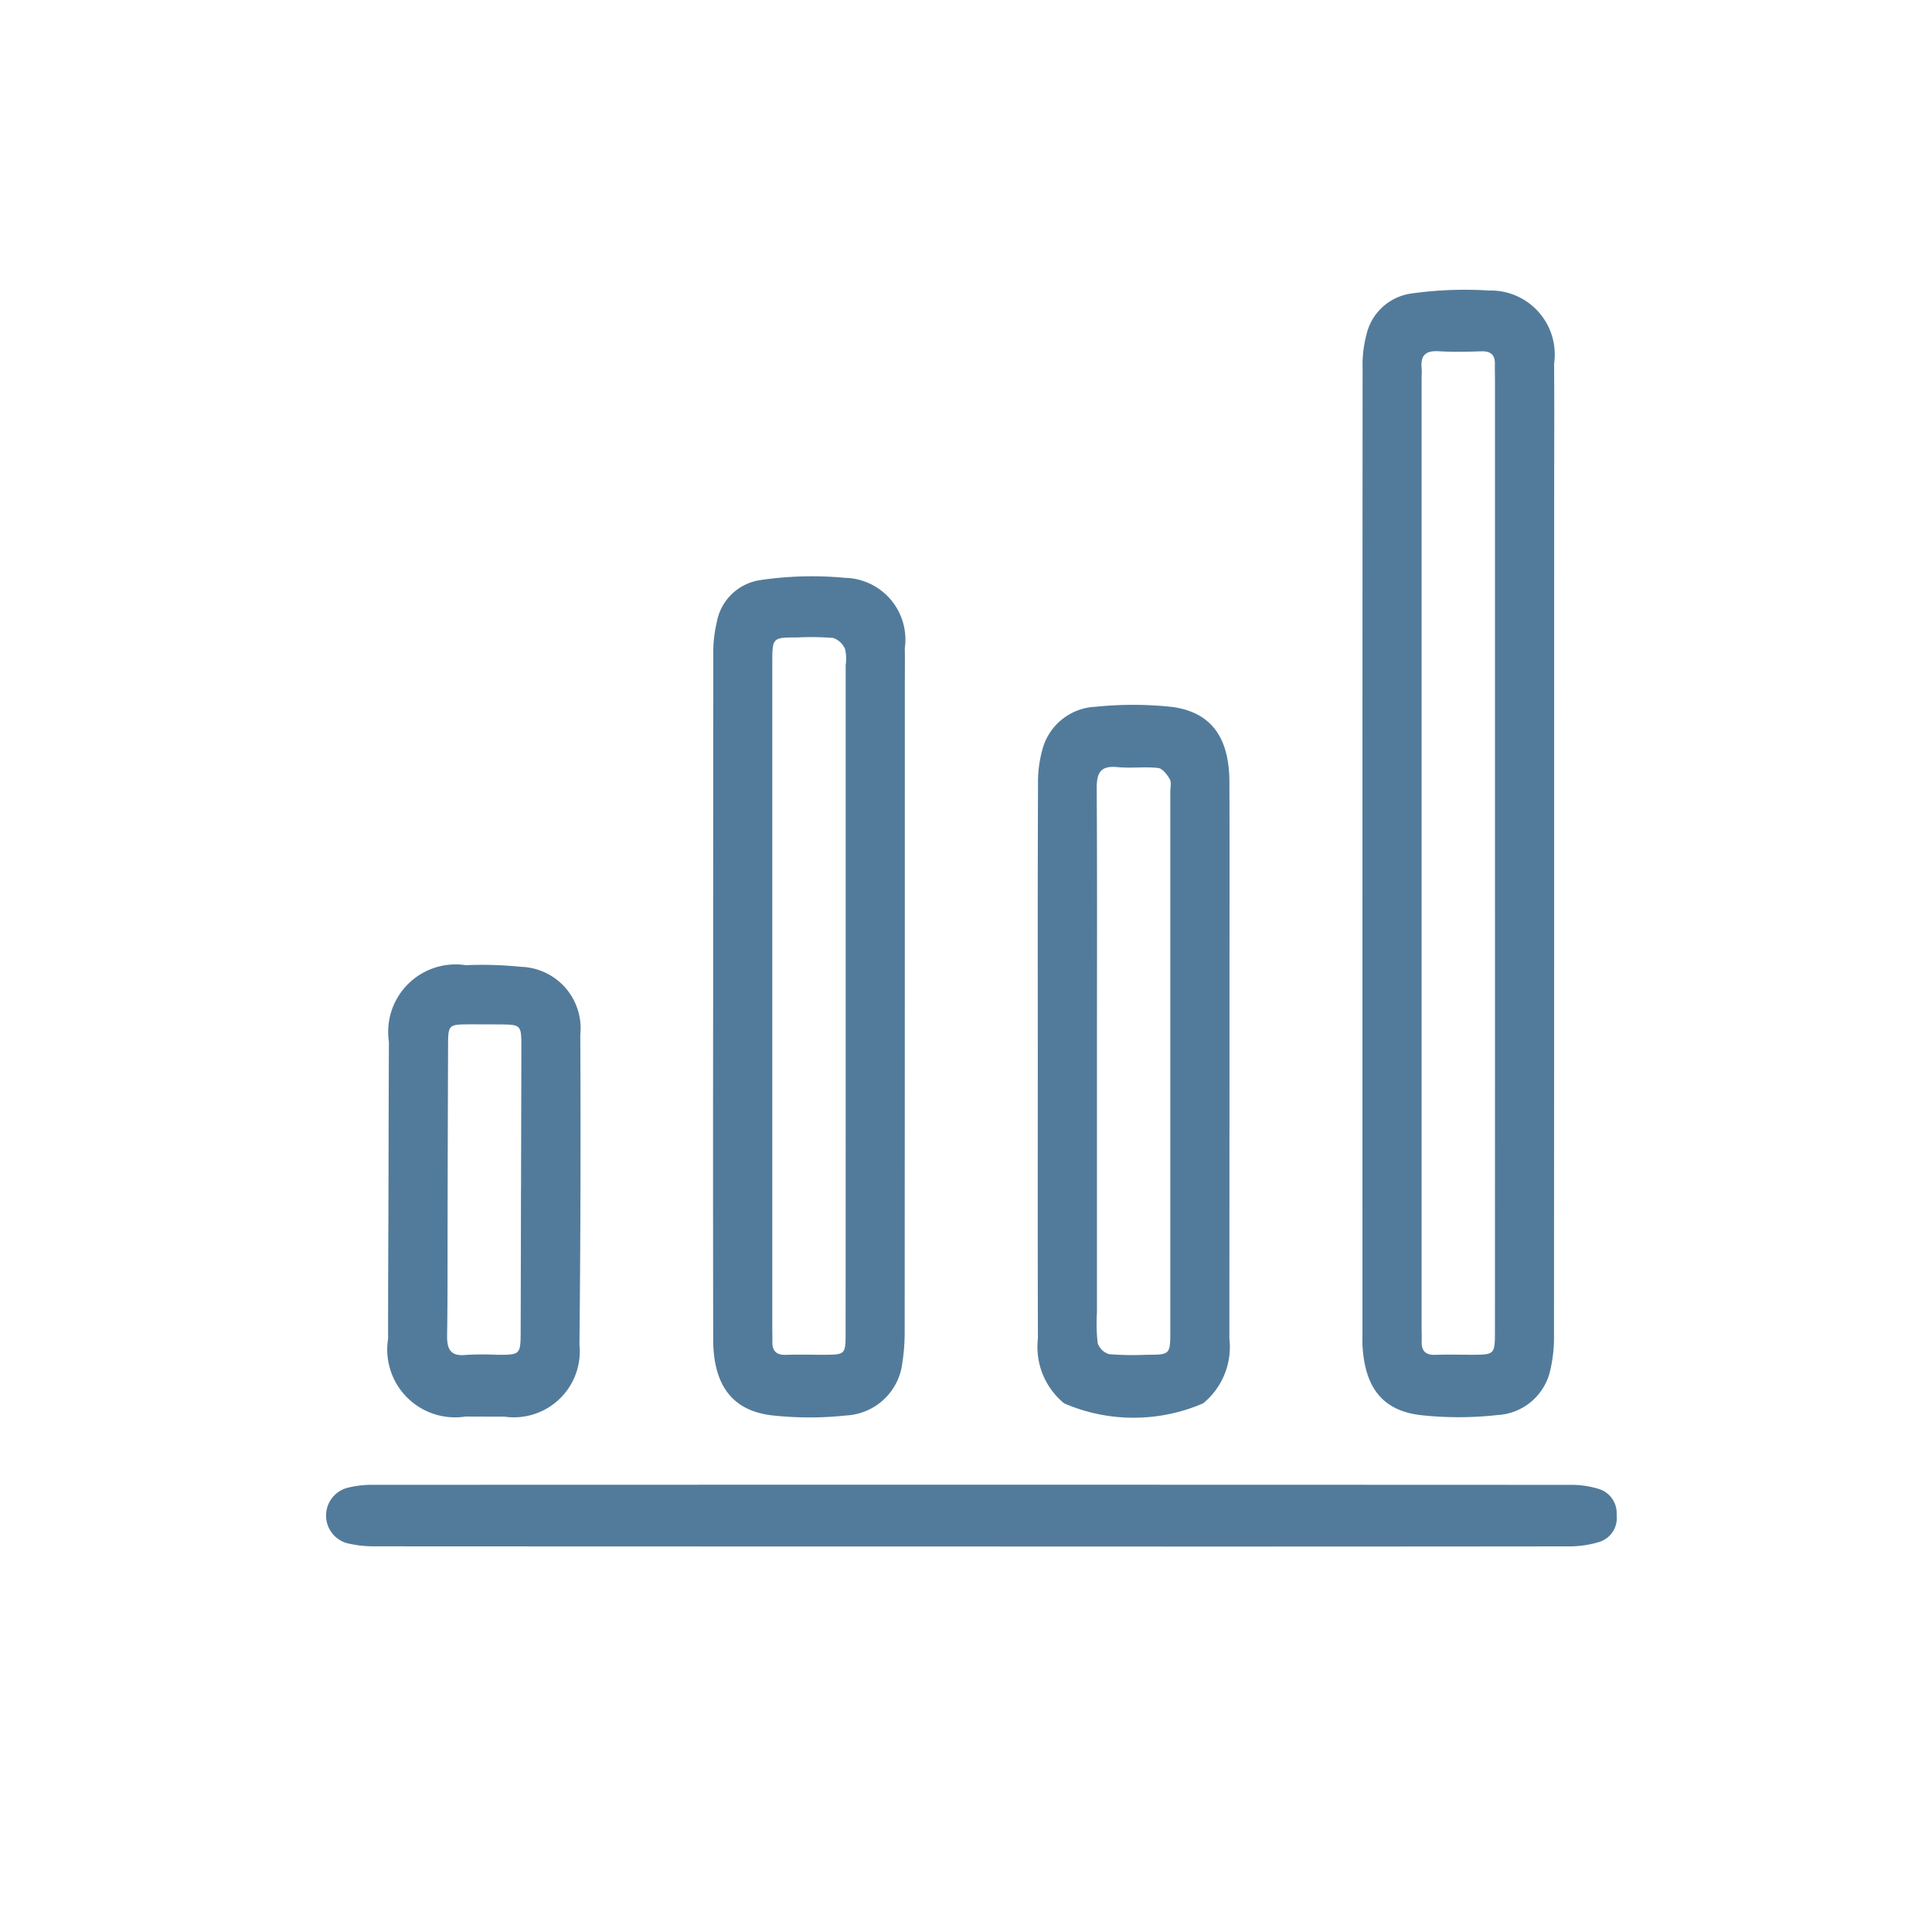
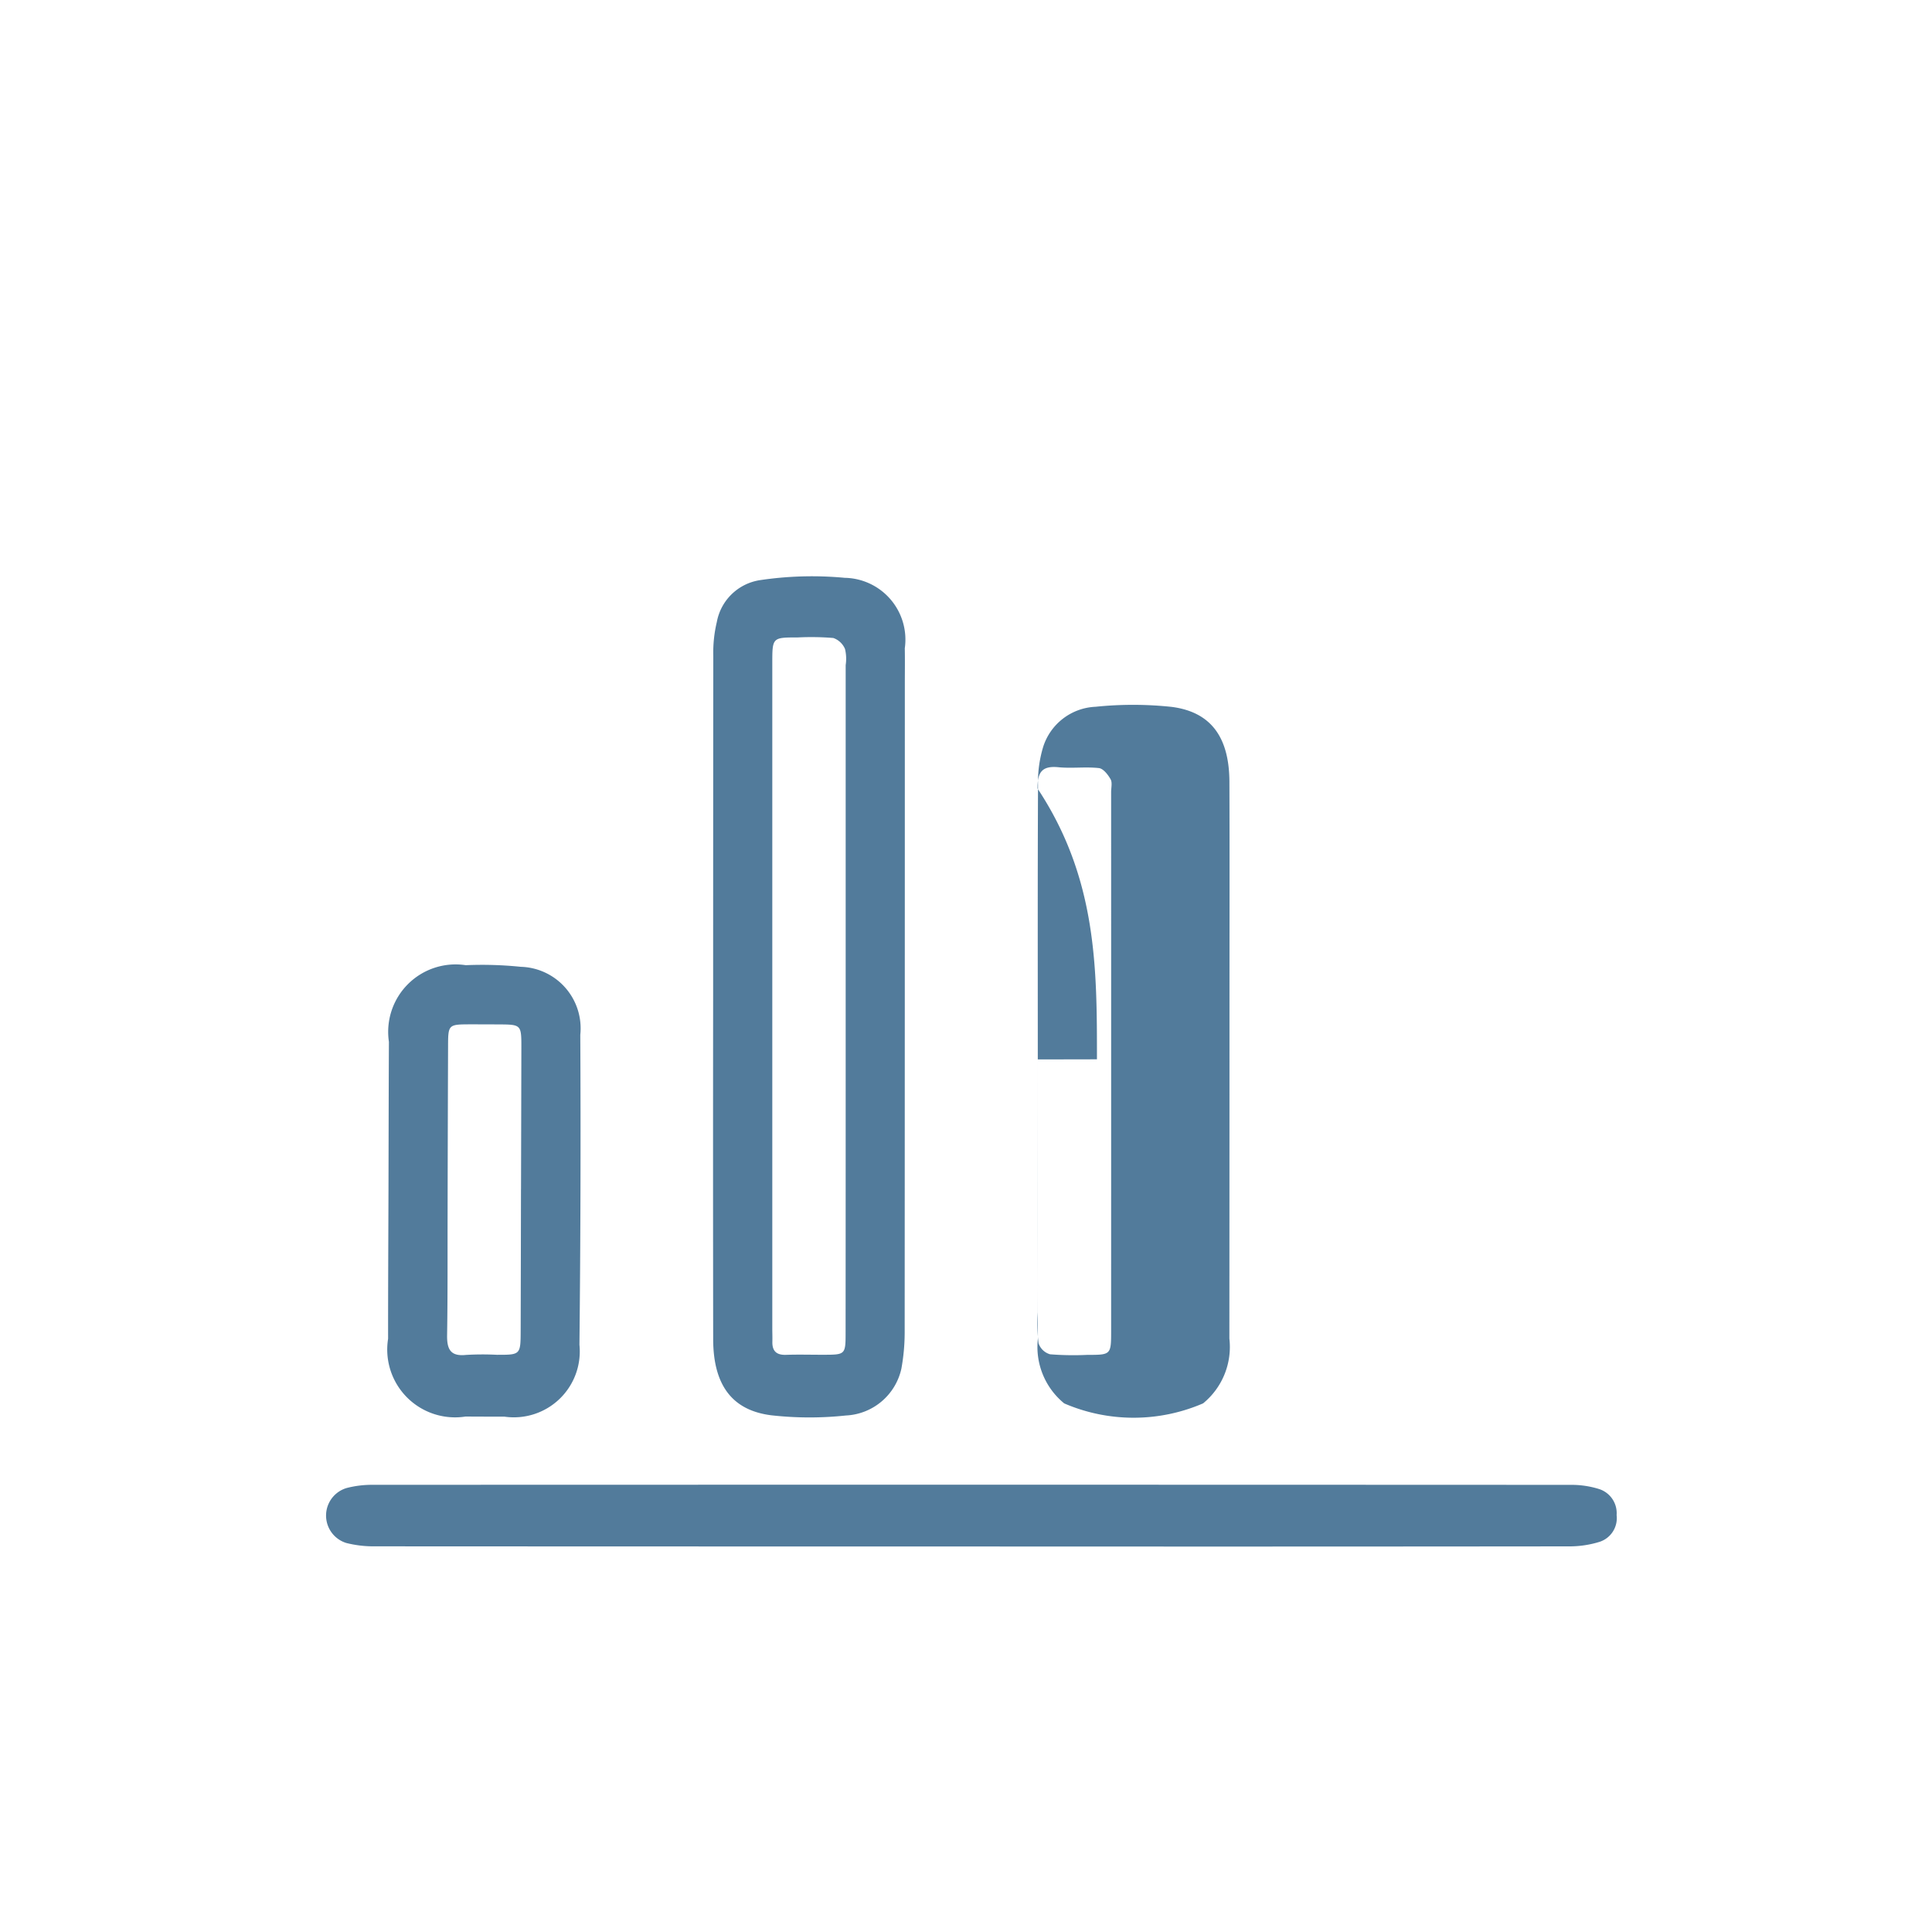
<svg xmlns="http://www.w3.org/2000/svg" id="Layer_1" data-name="Layer 1" viewBox="0 0 50 50">
  <defs>
    <style>.cls-1{fill:#527b9b;}</style>
  </defs>
  <title>Artboard 3 copy 3</title>
-   <path class="cls-1" d="M40.221,21.557q0,6.49-.004,12.98a3.755,3.755,0,0,1-.094.915,1.484,1.484,0,0,1-1.377,1.17,9.044,9.044,0,0,1-2.008-.002c-.969-.125-1.414-.723-1.476-1.787-.005-.084-.002-.168-.002-.252-0-8.681-.001-16.362.004-25.043a3.053,3.053,0,0,1,.098-.871,1.389,1.389,0,0,1,1.17-1.072,9.919,9.919,0,0,1,2.005-.076,1.656,1.656,0,0,1,1.683,1.892c.009,1.386.002,1.772.002,3.158Q40.221,17.062,40.221,21.557Zm-1.531.019c0-4.242,0-7.483-0-11.725,0-.14-.006-.28-.002-.42.006-.249-.109-.348-.359-.339-.364.013-.729.02-1.092-.002-.324-.02-.476.093-.446.425.009.097 0.0.196 0.0.294,0,8.512-0,16.023 0,24.535,0,.126.006.252.002.378-.007.249.11.351.359.341.308-.011.616-.002.924-.002.611-.001.613-.001.613-.633Q38.691,28.002,38.69,21.576Z" />
  <path class="cls-1" d="M18.456,25.75q0-4.39.004-8.779a3.413,3.413,0,0,1,.091-.872A1.341,1.341,0,0,1,19.656,15.016a9.09,9.09,0,0,1,2.207-.062,1.599,1.599,0,0,1,1.553,1.824c.006.308.001.616.001.924q0,8.401-.004,16.802a5.288,5.288,0,0,1-.085.916,1.547,1.547,0,0,1-1.437,1.213,8.854,8.854,0,0,1-1.927-.005c-1.028-.128-1.506-.796-1.507-1.974Q18.451,30.203,18.456,25.75Zm3.43.029q0-4.283-0-8.567a1.08,1.08,0,0,0-.017-.415.51.51,0,0,0-.303-.286A7.036,7.036,0,0,0,20.644,16.497c-.656 0-.657 0-.657.67q-0,8.609,0,17.217c0,.112.005.224.002.336-.007.248.108.352.357.343.322-.011.644-.001.966-.002.57-.001.572-.002.572-.589Q21.887,30.125,21.886,25.779Z" />
-   <path class="cls-1" d="M26.858,27.418c0-2.367-.005-4.733.006-7.1a3.137,3.137,0,0,1,.134-.991,1.49,1.49,0,0,1,1.355-1.036,9.46,9.46,0,0,1,1.968.003c1.02.131,1.491.786,1.496,1.938.007,1.82.002,3.641.002,5.461q0,4.474-.003,8.948a1.885,1.885,0,0,1-.68,1.678,4.535,4.535,0,0,1-3.594.001,1.885,1.885,0,0,1-.681-1.677C26.854,32.235,26.858,29.826,26.858,27.418Zm1.531-.003q0,3.274 0,6.549a4.531,4.531,0,0,0,.019.795.443.443,0,0,0,.299.287,7.694,7.694,0,0,0,.964.015c.614-0.0.616-.001.616-.629q.001-6.968,0-13.937c0-.112.034-.245-.014-.331-.068-.12-.19-.277-.303-.289-.346-.038-.701.012-1.047-.022-.44-.044-.543.144-.54.552C28.397,22.741,28.389,25.078,28.389,27.415Z" />
+   <path class="cls-1" d="M26.858,27.418c0-2.367-.005-4.733.006-7.1a3.137,3.137,0,0,1,.134-.991,1.49,1.49,0,0,1,1.355-1.036,9.46,9.46,0,0,1,1.968.003c1.02.131,1.491.786,1.496,1.938.007,1.82.002,3.641.002,5.461q0,4.474-.003,8.948a1.885,1.885,0,0,1-.68,1.678,4.535,4.535,0,0,1-3.594.001,1.885,1.885,0,0,1-.681-1.677C26.854,32.235,26.858,29.826,26.858,27.418Zq0,3.274 0,6.549a4.531,4.531,0,0,0,.019.795.443.443,0,0,0,.299.287,7.694,7.694,0,0,0,.964.015c.614-0.0.616-.001.616-.629q.001-6.968,0-13.937c0-.112.034-.245-.014-.331-.068-.12-.19-.277-.303-.289-.346-.038-.701.012-1.047-.022-.44-.044-.543.144-.54.552C28.397,22.741,28.389,25.078,28.389,27.415Z" />
  <path class="cls-1" d="M25.12,40.023q-7.728,0-15.456-.004a2.868,2.868,0,0,1-.703-.087A.743.743,0,0,1,8.974,38.509a2.615,2.615,0,0,1,.62-.082q15.54-.006,31.08.001a2.383,2.383,0,0,1,.7.105.655.655,0,0,1,.464.677.645.645,0,0,1-.439.692,2.631,2.631,0,0,1-.781.118Q32.869,40.028,25.12,40.023Z" />
  <path class="cls-1" d="M10.054,30.784c.003-1.274.005-2.548.011-3.823a1.745,1.745,0,0,1,1.989-1.982,9.844,9.844,0,0,1,1.424.042,1.593,1.593,0,0,1,1.54,1.759q.02,4.011-.022,8.023a1.706,1.706,0,0,1-1.94,1.86q-.504-0-1.008-.003a1.755,1.755,0,0,1-2.004-2.013C10.043,33.361,10.05,32.073,10.054,30.784Zm3.43-.005q.005-1.825.009-3.651c.001-.612-0-.613-.592-.616q-.357-.002-.713-.002c-.588.001-.59.001-.592.574q-.008,2.161-.012,4.322c-.003,1.049.004,2.098-.013,3.147-.006.364.086.556.493.512a7.34,7.34,0,0,1,.797-.003c.61.001.612.001.614-.631Q13.48,32.605,13.483,30.779Z" />
</svg>